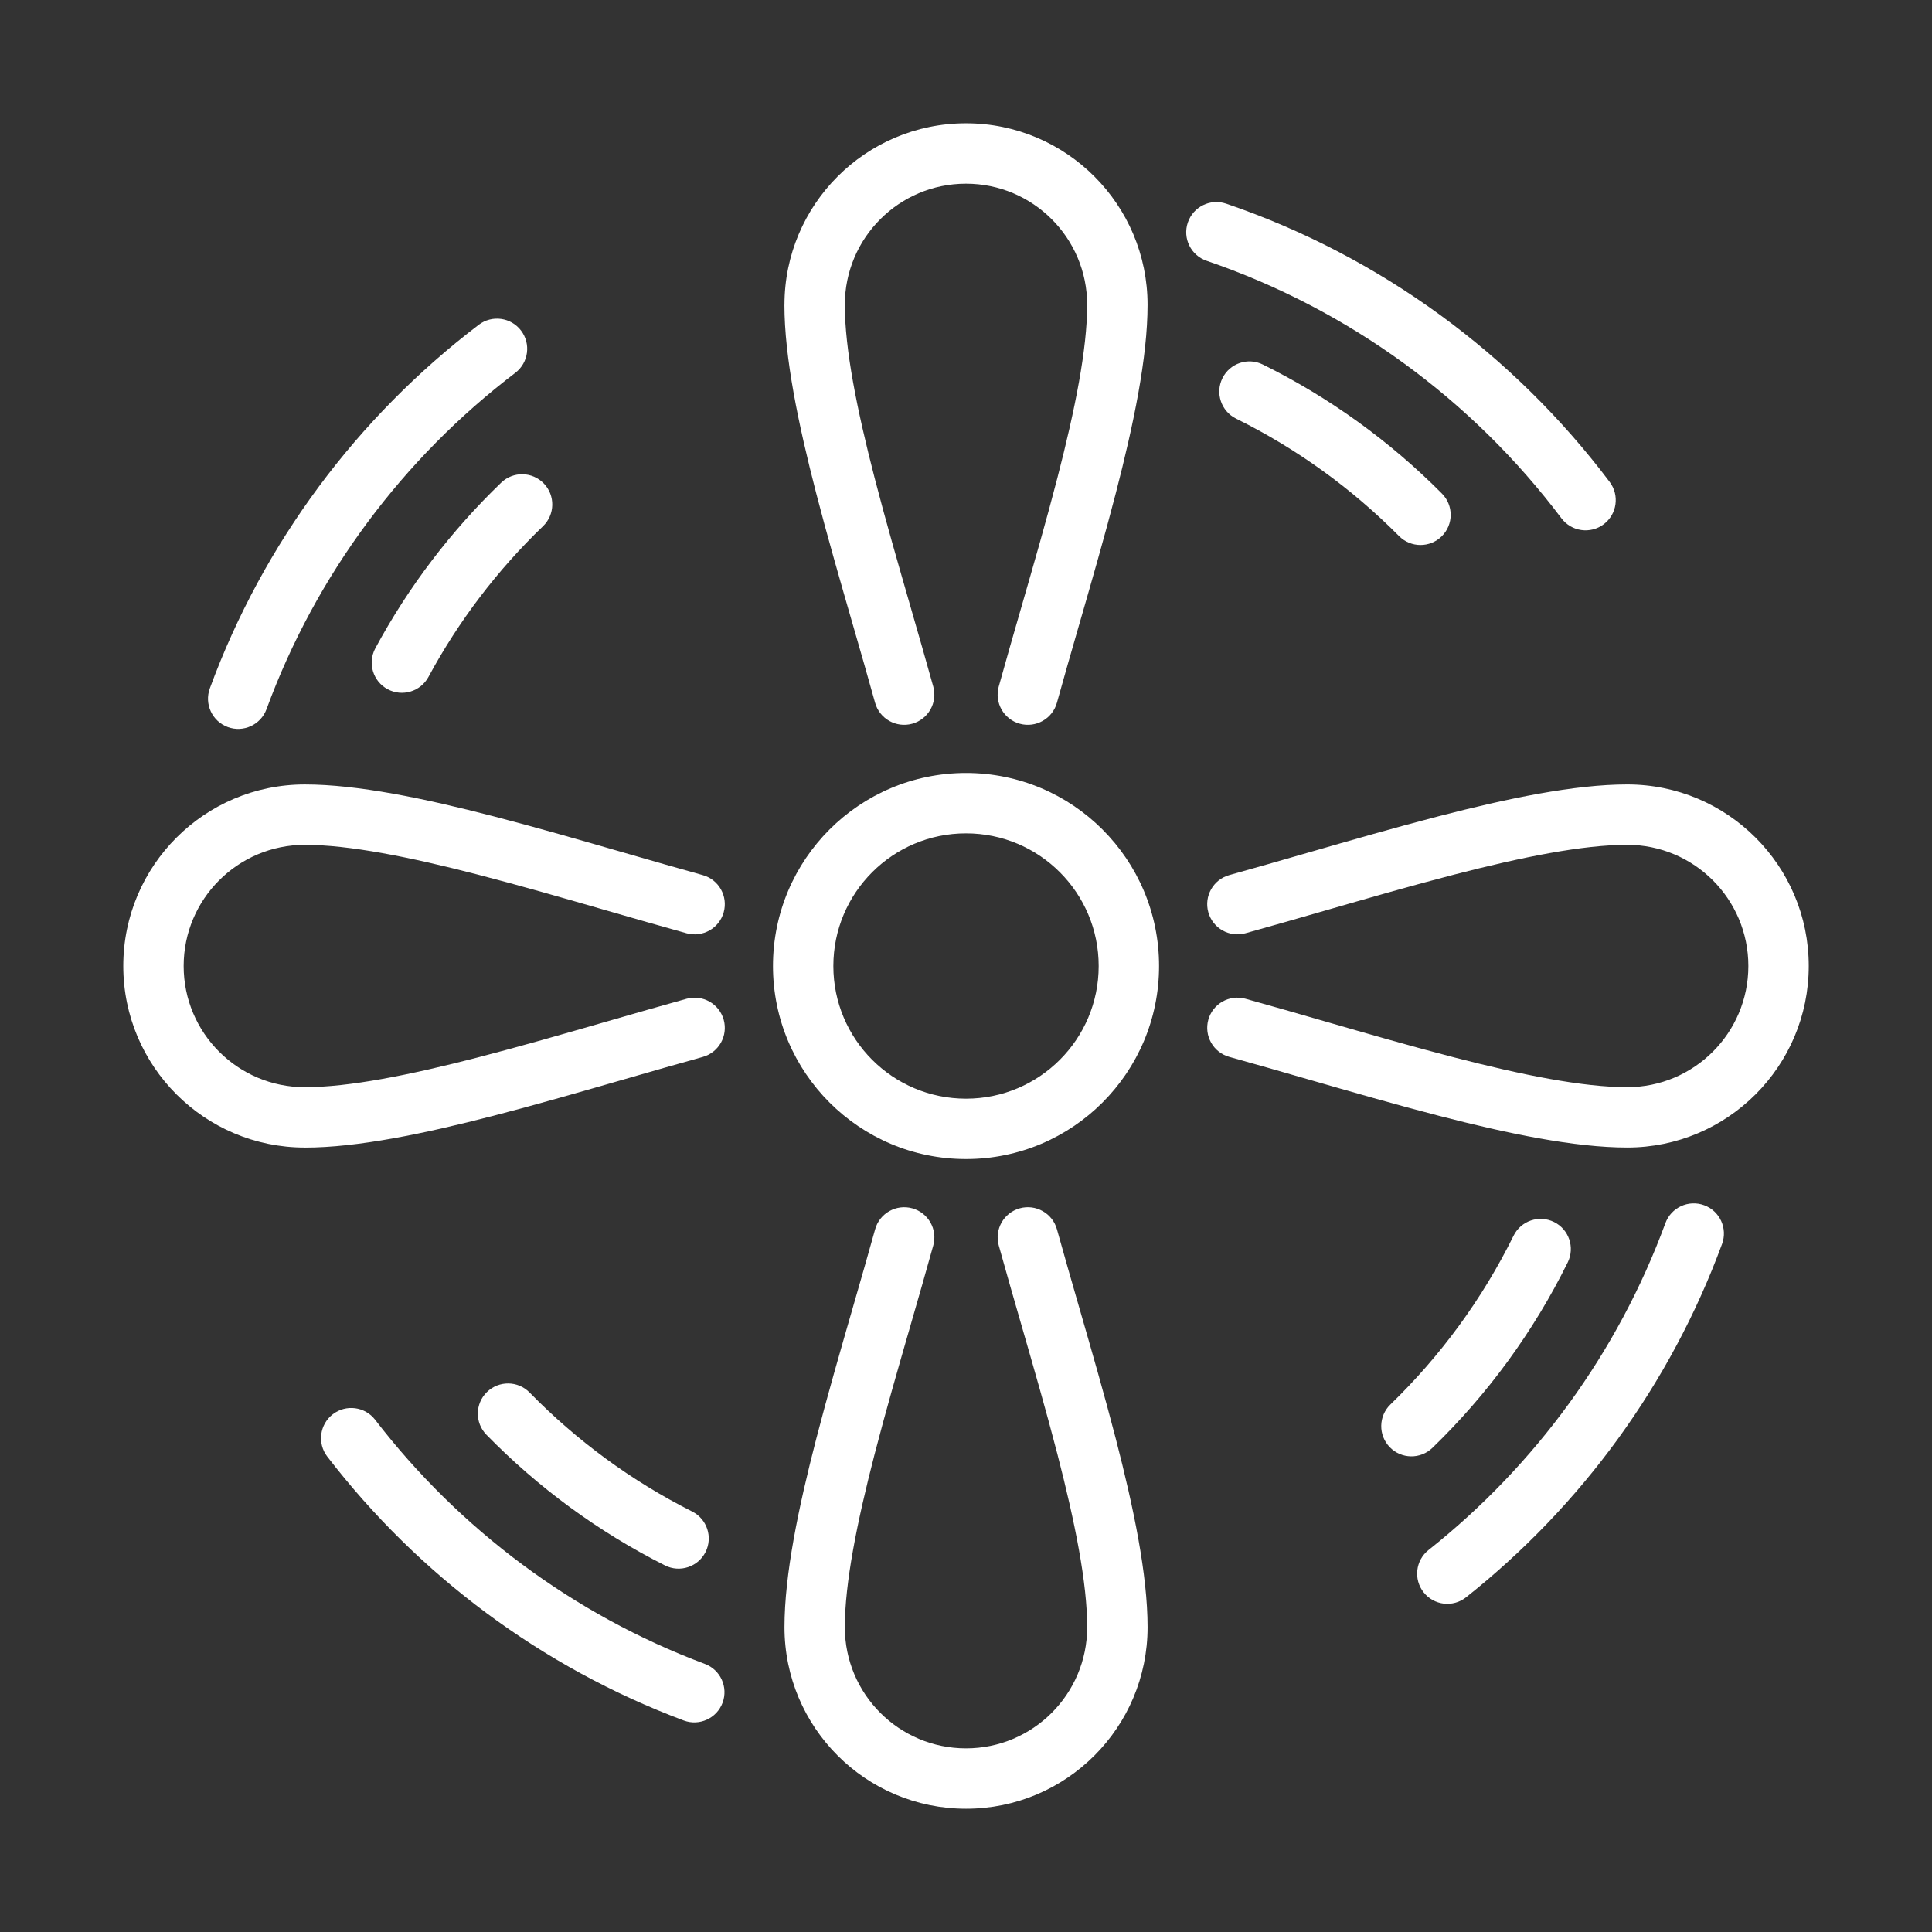
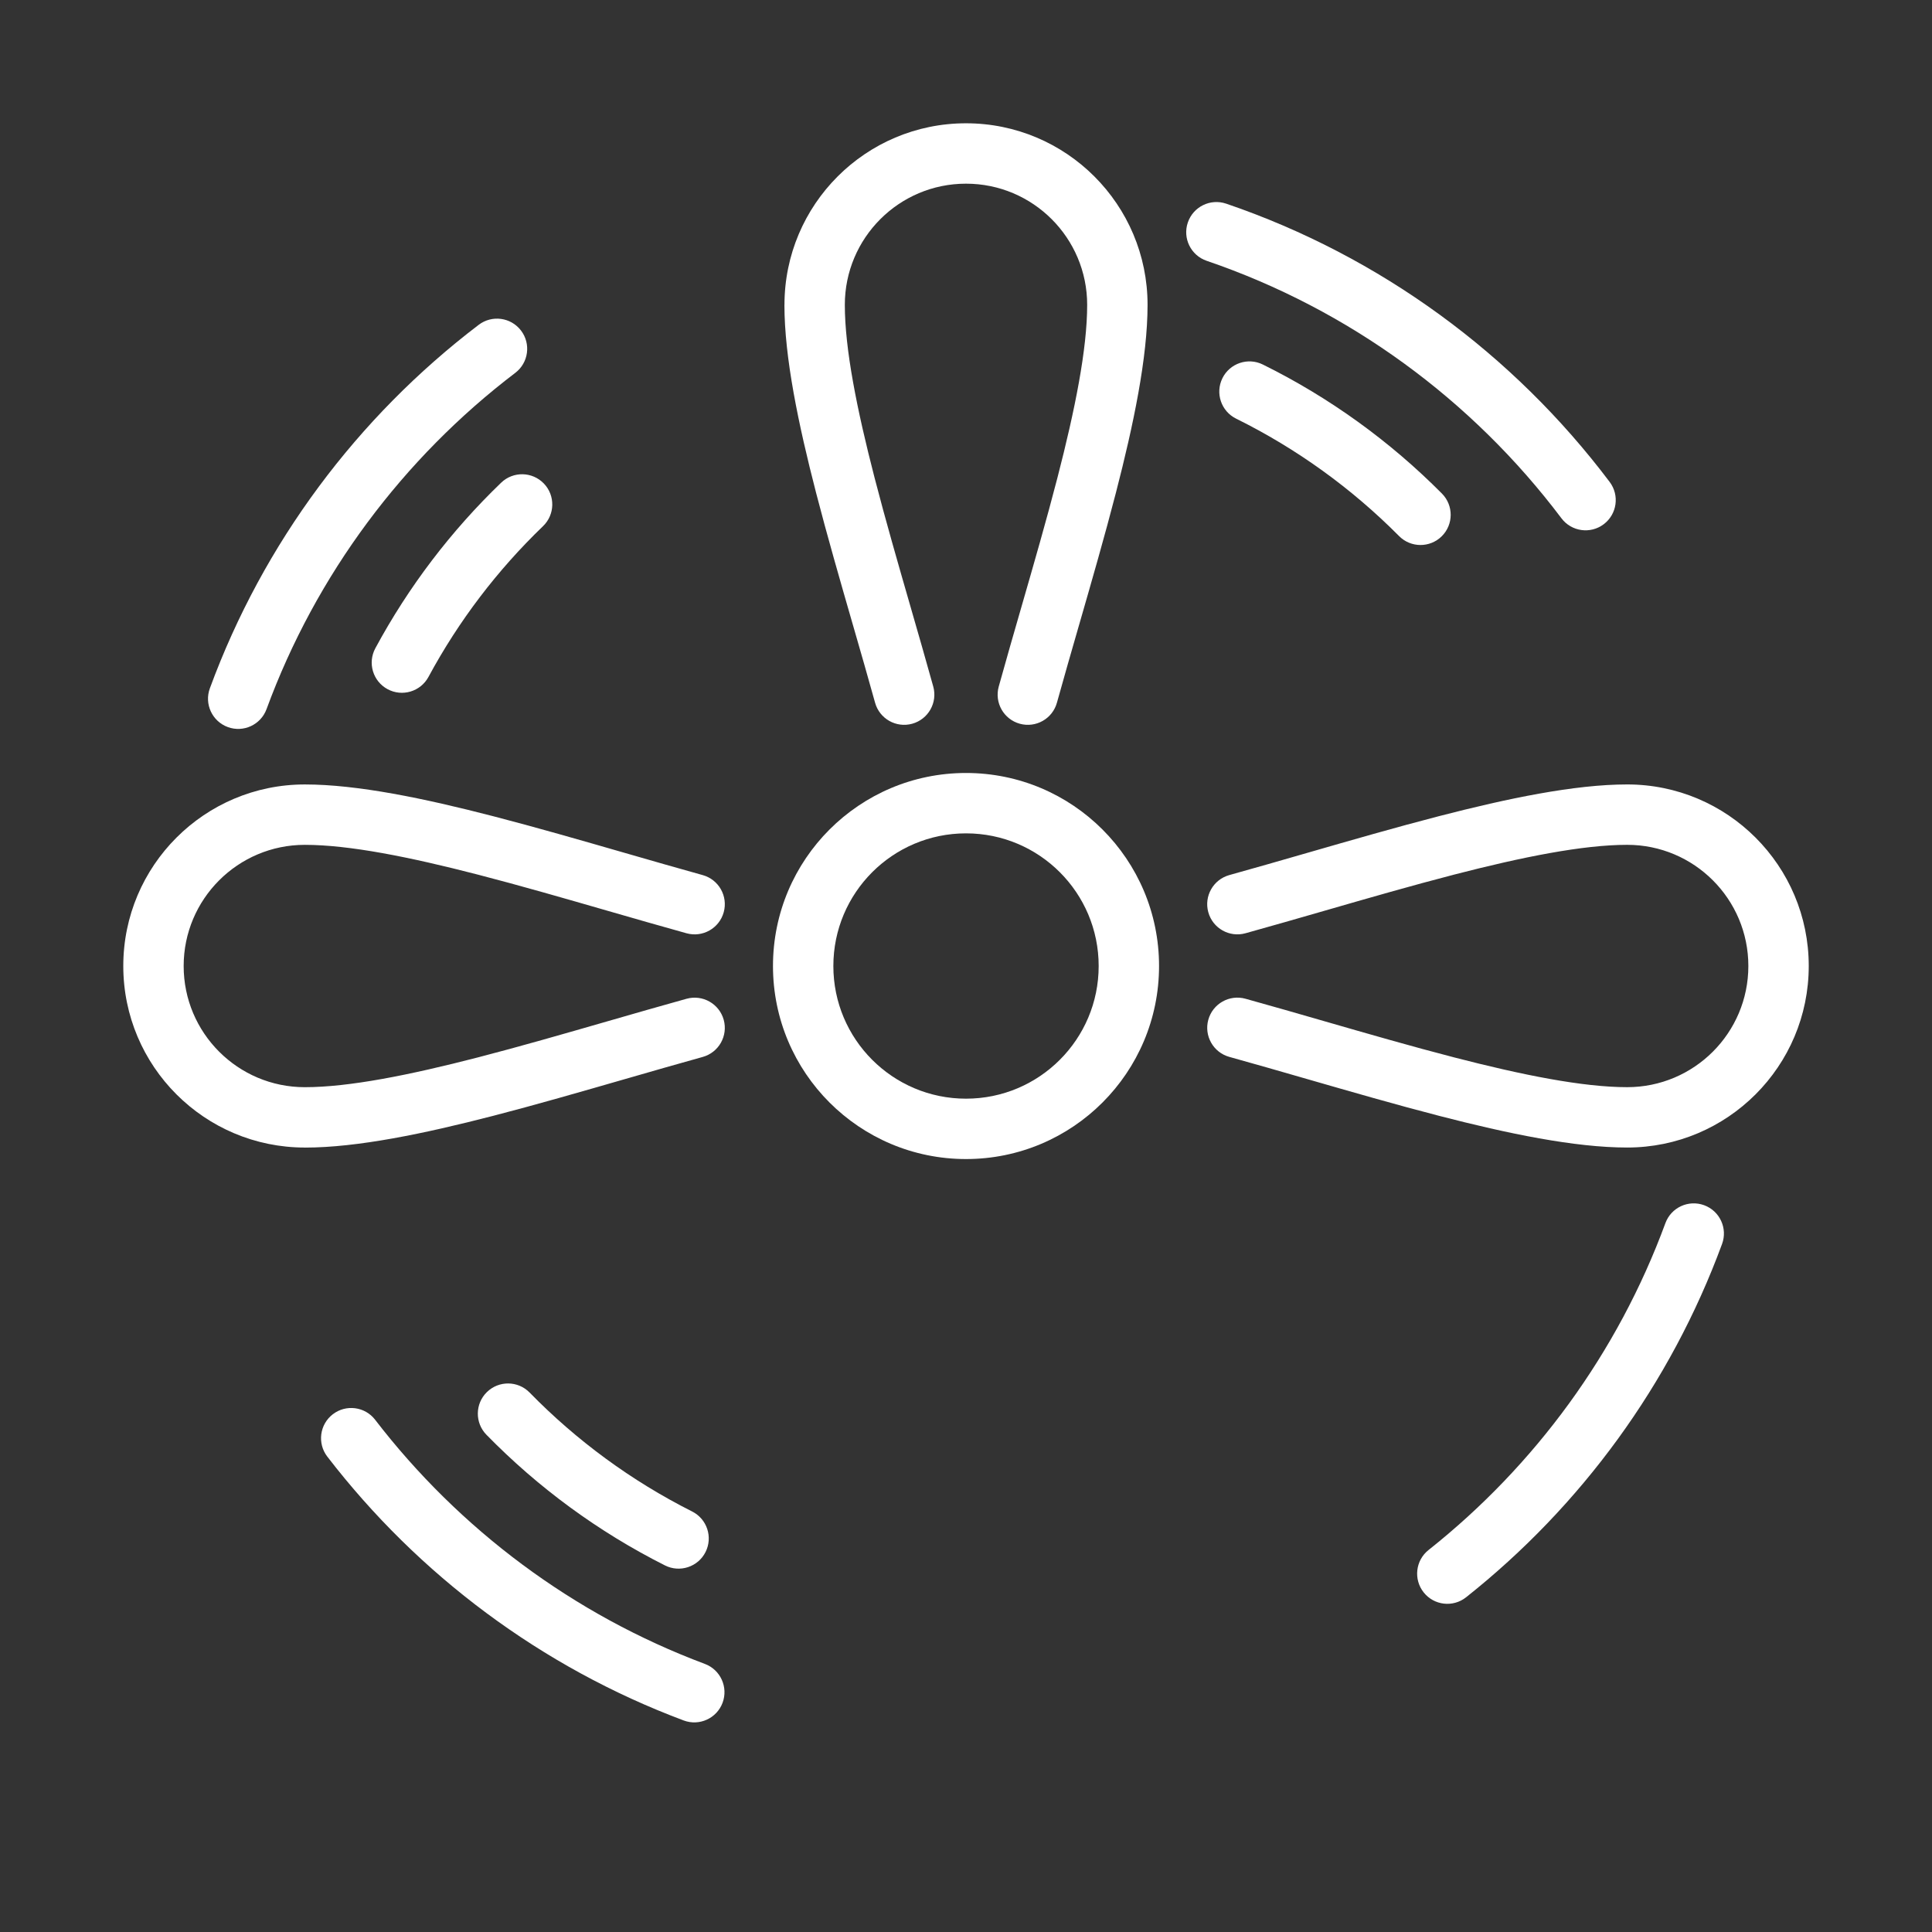
<svg xmlns="http://www.w3.org/2000/svg" viewBox="0 0 128 128">
  <rect x="0" y="0" width="128" height="128" fill="#333333" stroke="none" />
  <g>
    <path fill="#ffffff" d="m51.973 20.196c0-6.643 5.385-12.028 12.028-12.028s12.028 5.385 12.028 12.028c0 3.484-.925 7.921-2.1 12.463-.733 2.835-1.597 5.833-2.439 8.752l-.001.002c-.508 1.76-1.007 3.492-1.465 5.143-.295 1.064-1.397 1.688-2.462 1.393-1.065-.295-1.688-1.397-1.393-2.462.482-1.74.992-3.508 1.504-5.281.828-2.869 1.659-5.75 2.383-8.548 1.172-4.532 1.972-8.534 1.972-11.461 0-4.434-3.594-8.028-8.028-8.028s-8.028 3.594-8.028 8.028c0 2.928.801 6.93 1.972 11.461.724 2.798 1.555 5.679 2.383 8.548l0.0.001c.511 1.772 1.022 3.54 1.504 5.28.295 1.064-.329 2.167-1.393 2.462-1.065.295-2.167-.329-2.462-1.393-.457-1.649-.956-3.38-1.464-5.139l-.001-.002-.001-.003c-.842-2.919-1.707-5.918-2.44-8.753-1.174-4.542-2.1-8.979-2.1-12.463z" />
-     <path fill="#ffffff" d="m60.439 80.053c1.064.295 1.688 1.397 1.393 2.462-.482 1.74-.993 3.508-1.504 5.281-.828 2.869-1.659 5.75-2.383 8.548-1.172 4.531-1.972 8.534-1.972 11.461 0 4.434 3.594 8.028 8.028 8.028s8.028-3.594 8.028-8.028c0-2.927-.801-6.93-1.972-11.461-.724-2.798-1.555-5.679-2.383-8.548-.511-1.773-1.022-3.541-1.504-5.281-.295-1.064.329-2.167 1.393-2.462 1.064-.295 2.167.329 2.462 1.393.458 1.651.957 3.382 1.465 5.143.842 2.92 1.707 5.918 2.44 8.754 1.174 4.542 2.1 8.979 2.1 12.463 0 6.643-5.385 12.028-12.028 12.028s-12.028-5.385-12.028-12.028c0-3.483.925-7.921 2.1-12.463.733-2.836 1.598-5.834 2.44-8.753.508-1.76 1.007-3.492 1.465-5.143.295-1.064 1.397-1.688 2.462-1.393z" />
    <path fill="#ffffff" d="m20.196 76.028c-6.643 0-12.028-5.385-12.028-12.028 0-6.643 5.385-12.028 12.028-12.028 3.484 0 7.921.925 12.463 2.1 2.836.733 5.833 1.598 8.753 2.44 1.76.508 3.493 1.007 5.143 1.465 1.064.295 1.688 1.397 1.393 2.462-.295 1.064-1.397 1.688-2.462 1.393-1.74-.482-3.508-.993-5.281-1.504-2.869-.828-5.75-1.659-8.548-2.383-4.532-1.172-8.534-1.972-11.461-1.972-4.434 0-8.028 3.594-8.028 8.028 0 4.434 3.594 8.028 8.028 8.028 2.928 0 6.93-.801 11.461-1.972 2.798-.724 5.679-1.555 8.548-2.382l.001-0c1.772-.511 3.54-1.022 5.28-1.504 1.064-.295 2.167.329 2.462 1.393.295 1.065-.329 2.167-1.393 2.462-1.649.457-3.38.956-5.139 1.464l-.002 0-.003.001c-2.919.842-5.917 1.707-8.753 2.44-4.542 1.174-8.979 2.1-12.463 2.1z" />
    <path fill="#ffffff" d="m80.053 67.562c.295-1.064 1.397-1.688 2.462-1.393 1.74.482 3.508.992 5.281 1.504 2.869.828 5.75 1.659 8.548 2.383 4.531 1.172 8.534 1.972 11.461 1.972 4.434 0 8.028-3.594 8.028-8.028 0-4.434-3.594-8.028-8.028-8.028-2.927 0-6.93.801-11.461 1.972-2.798.724-5.679 1.555-8.548 2.383-1.773.511-3.541 1.022-5.281 1.504-1.064.295-2.167-.329-2.462-1.393s.329-2.167 1.393-2.462c1.651-.458 3.382-.957 5.143-1.465 2.92-.842 5.918-1.707 8.754-2.44 4.542-1.174 8.979-2.1 12.463-2.1 6.643 0 12.028 5.385 12.028 12.028 0 6.643-5.385 12.028-12.028 12.028-3.483 0-7.921-.925-12.463-2.1-2.836-.733-5.834-1.598-8.753-2.44-1.76-.508-3.492-1.007-5.143-1.465-1.064-.295-1.688-1.397-1.393-2.462z" />
    <path fill="#ffffff" clip-rule="evenodd" d="m64.001 51.212c-7.063 0-12.789 5.726-12.789 12.789 0 7.063 5.726 12.789 12.789 12.789 7.063 0 12.789-5.726 12.789-12.789 0-7.063-5.726-12.789-12.789-12.789zm-8.789 12.789c0-4.854 3.935-8.789 8.789-8.789s8.789 3.935 8.789 8.789-3.935 8.789-8.789 8.789-8.789-3.935-8.789-8.789z" />
    <path fill="#ffffff" d="m80.988 25.057c.49-.99 1.689-1.396 2.679-.906 4.422 2.186 8.426 5.086 11.864 8.548.778.784.774 2.05-.01 2.828-.784.778-2.05.774-2.828-.01-3.13-3.153-6.775-5.792-10.798-7.781-.99-.49-1.396-1.689-.906-2.679z" />
    <path fill="#ffffff" d="m36.031 32.033c.766.796.741 2.062-.055 2.828-3.018 2.904-5.586 6.271-7.589 9.987-.524.972-1.737 1.336-2.709.812-.972-.524-1.336-1.737-.812-2.709 2.201-4.084 5.022-7.783 8.337-10.972.796-.766 2.062-.741 2.828.055z" />
-     <path fill="#ffffff" d="m102.957 80.96c.99.489 1.397 1.688.908 2.679-2.272 4.603-5.316 8.754-8.963 12.285-.793.768-2.06.748-2.828-.046-.768-.794-.748-2.06.046-2.828 3.321-3.215 6.092-6.994 8.158-11.181.489-.991 1.688-1.397 2.679-.908z" />
    <path fill="#ffffff" d="m32.26 92.228c.79-.772 2.056-.758 2.828.032 3.114 3.186 6.75 5.858 10.768 7.88.987.497 1.384 1.699.888 2.686-.496.986-1.699 1.384-2.686.888-4.417-2.223-8.411-5.159-11.831-8.658-.772-.79-.758-2.056.032-2.828z" />
    <path fill="#ffffff" d="m81.236 13.493c-1.045-.357-2.182.202-2.539 1.247-.357 1.045.202 2.182 1.247 2.539 9.45 3.224 17.613 9.236 23.506 17.059.664.882 1.918 1.059 2.8.394.883-.664 1.059-1.919.395-2.801-6.366-8.451-15.187-14.952-25.409-18.439z" />
    <path fill="#ffffff" d="m34.139 24.703c.879-.669 1.049-1.924.38-2.803-.669-.879-1.924-1.049-2.803-.38-8.026 6.108-14.27 14.441-17.812 24.083-.381 1.037.151 2.186 1.188 2.567s2.186-.151 2.567-1.188c3.275-8.914 9.051-16.625 16.48-22.28z" />
    <path fill="#ffffff" d="m114.091 82.416c.381-1.037-.15-2.186-1.187-2.567-1.037-.381-2.186.15-2.567 1.187-3.16 8.592-8.643 16.065-15.691 21.655-.865.686-1.01 1.944-.324 2.809.686.866 1.944 1.011 2.81.324 7.614-6.039 13.541-14.115 16.959-23.408z" />
    <path fill="#ffffff" d="m24.855 94.064c-.673-.875-1.929-1.039-2.805-.366-.875.673-1.039 1.929-.366 2.805 6.029 7.837 14.187 13.954 23.614 17.483 1.034.387 2.187-.138 2.574-1.172.387-1.035-.138-2.187-1.172-2.575-8.716-3.262-16.266-8.92-21.846-16.175z" />
  </g>
</svg>